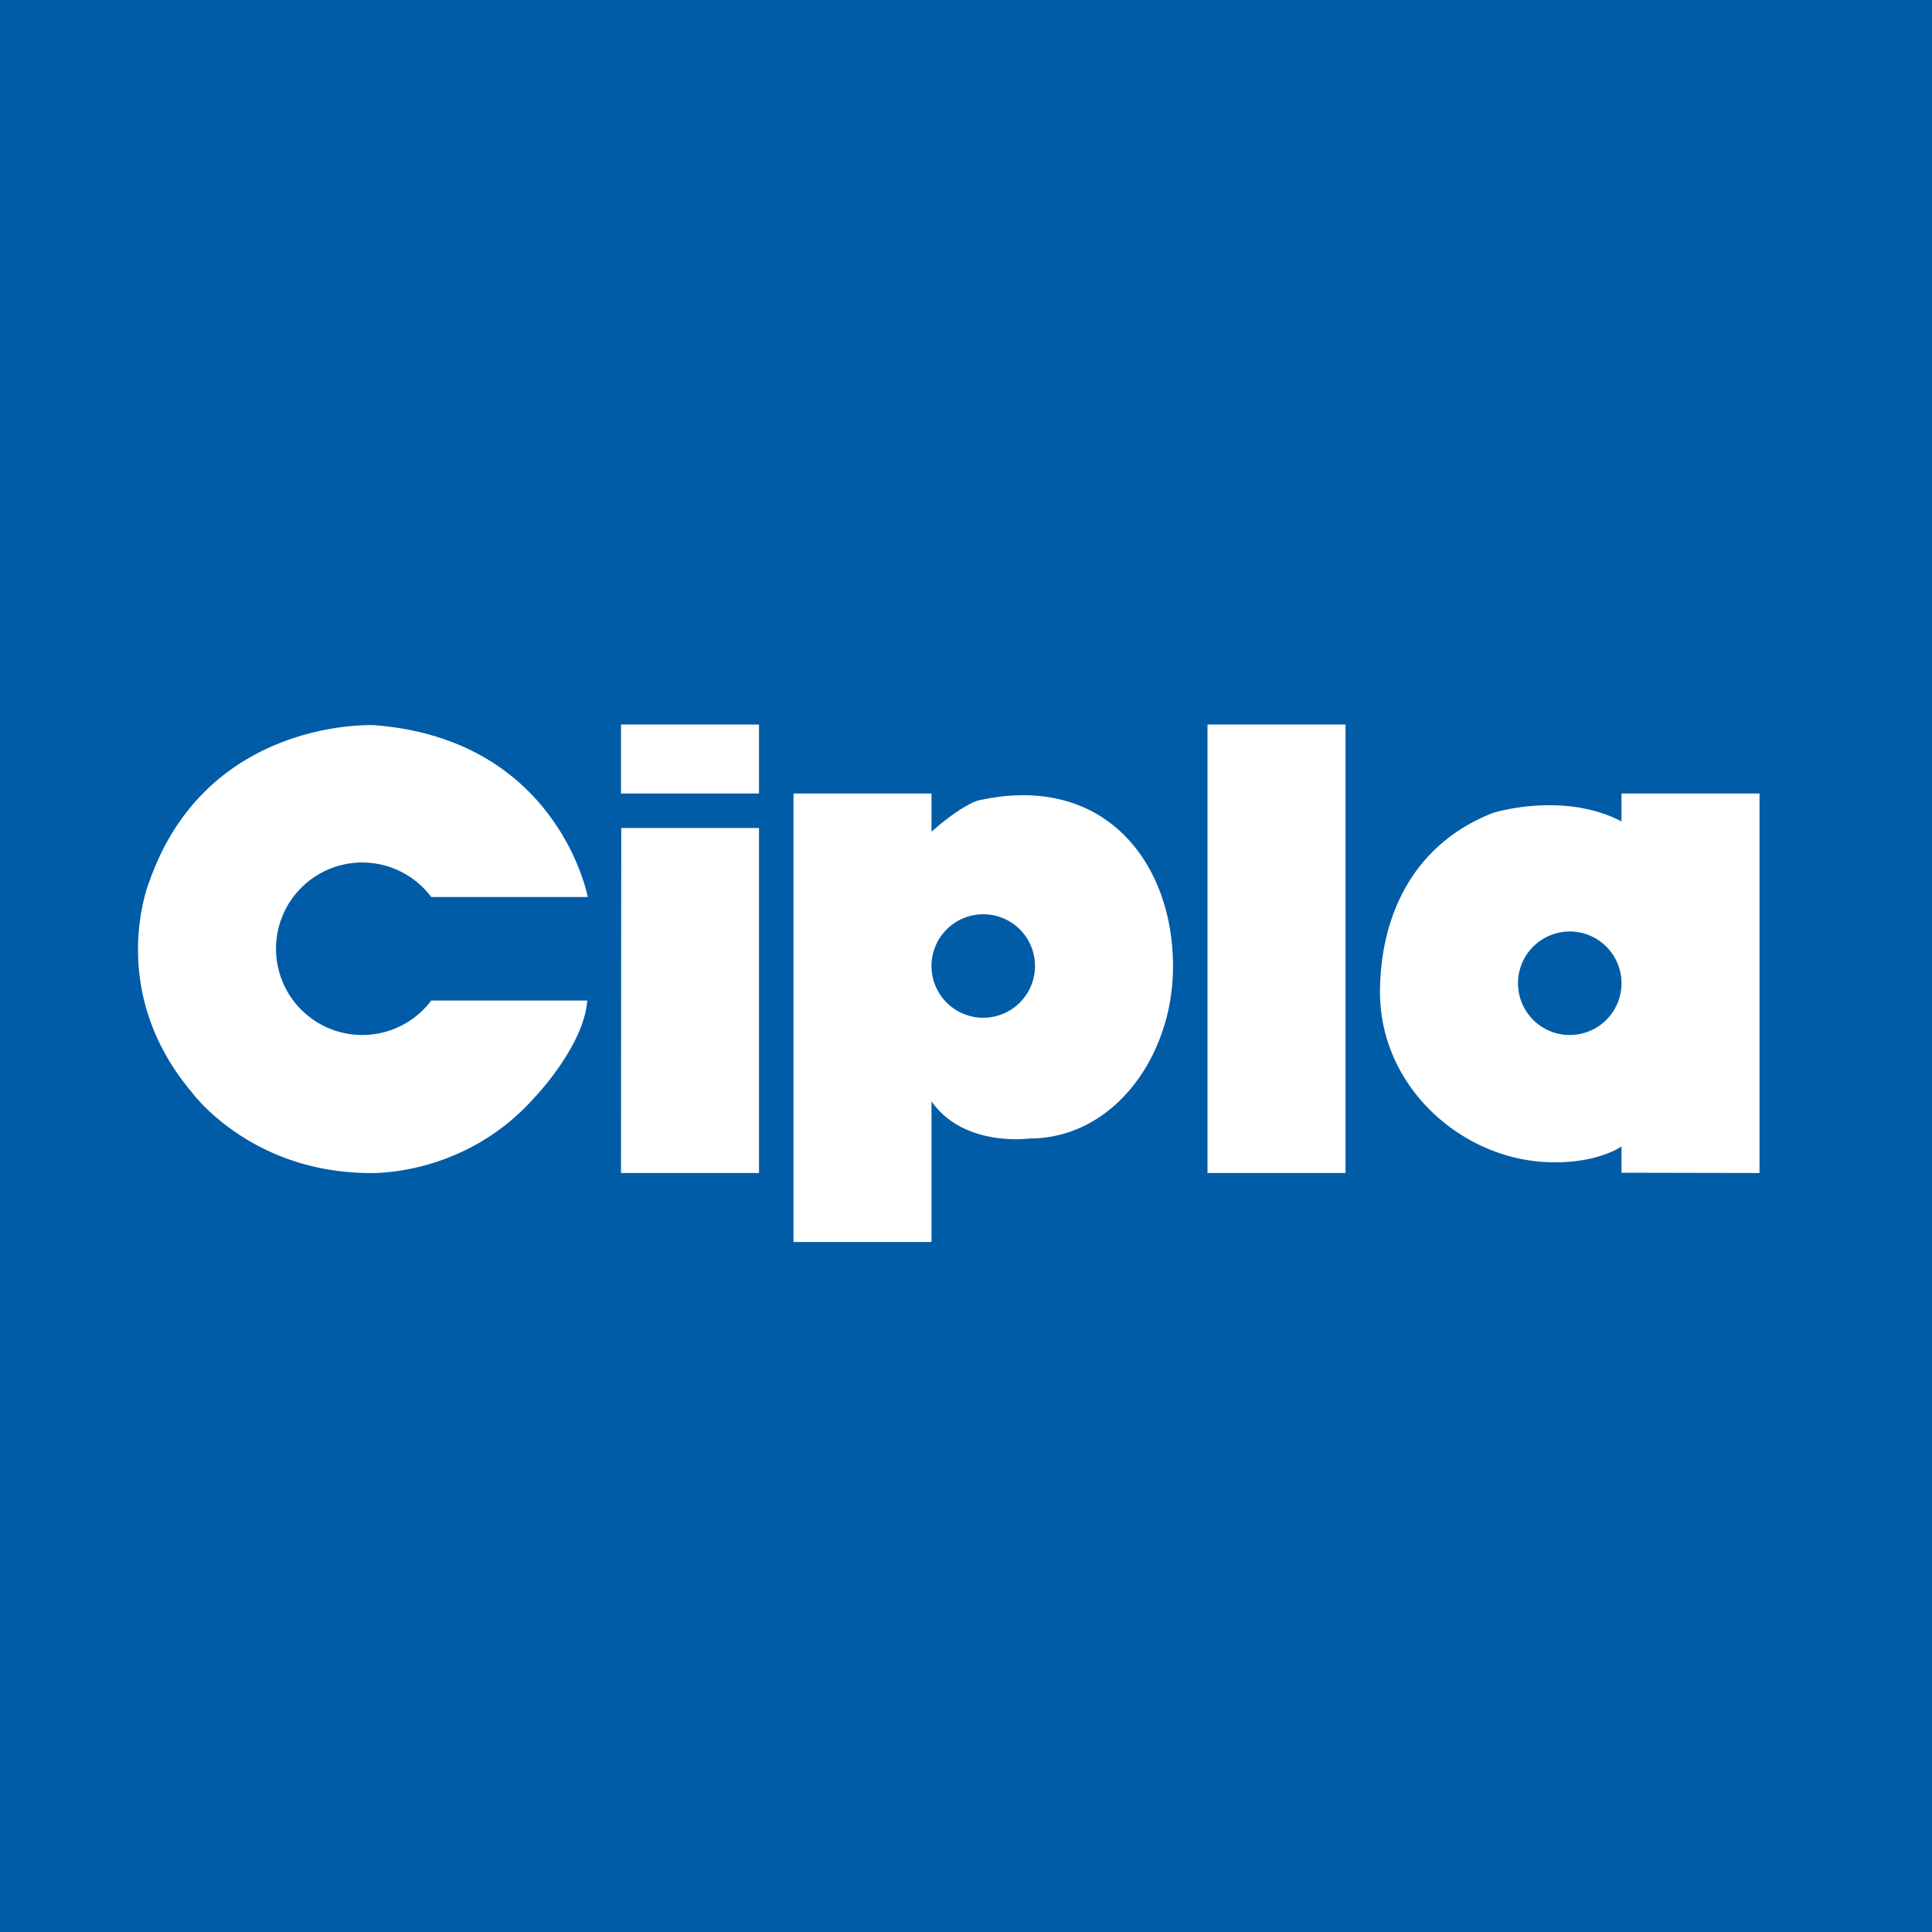
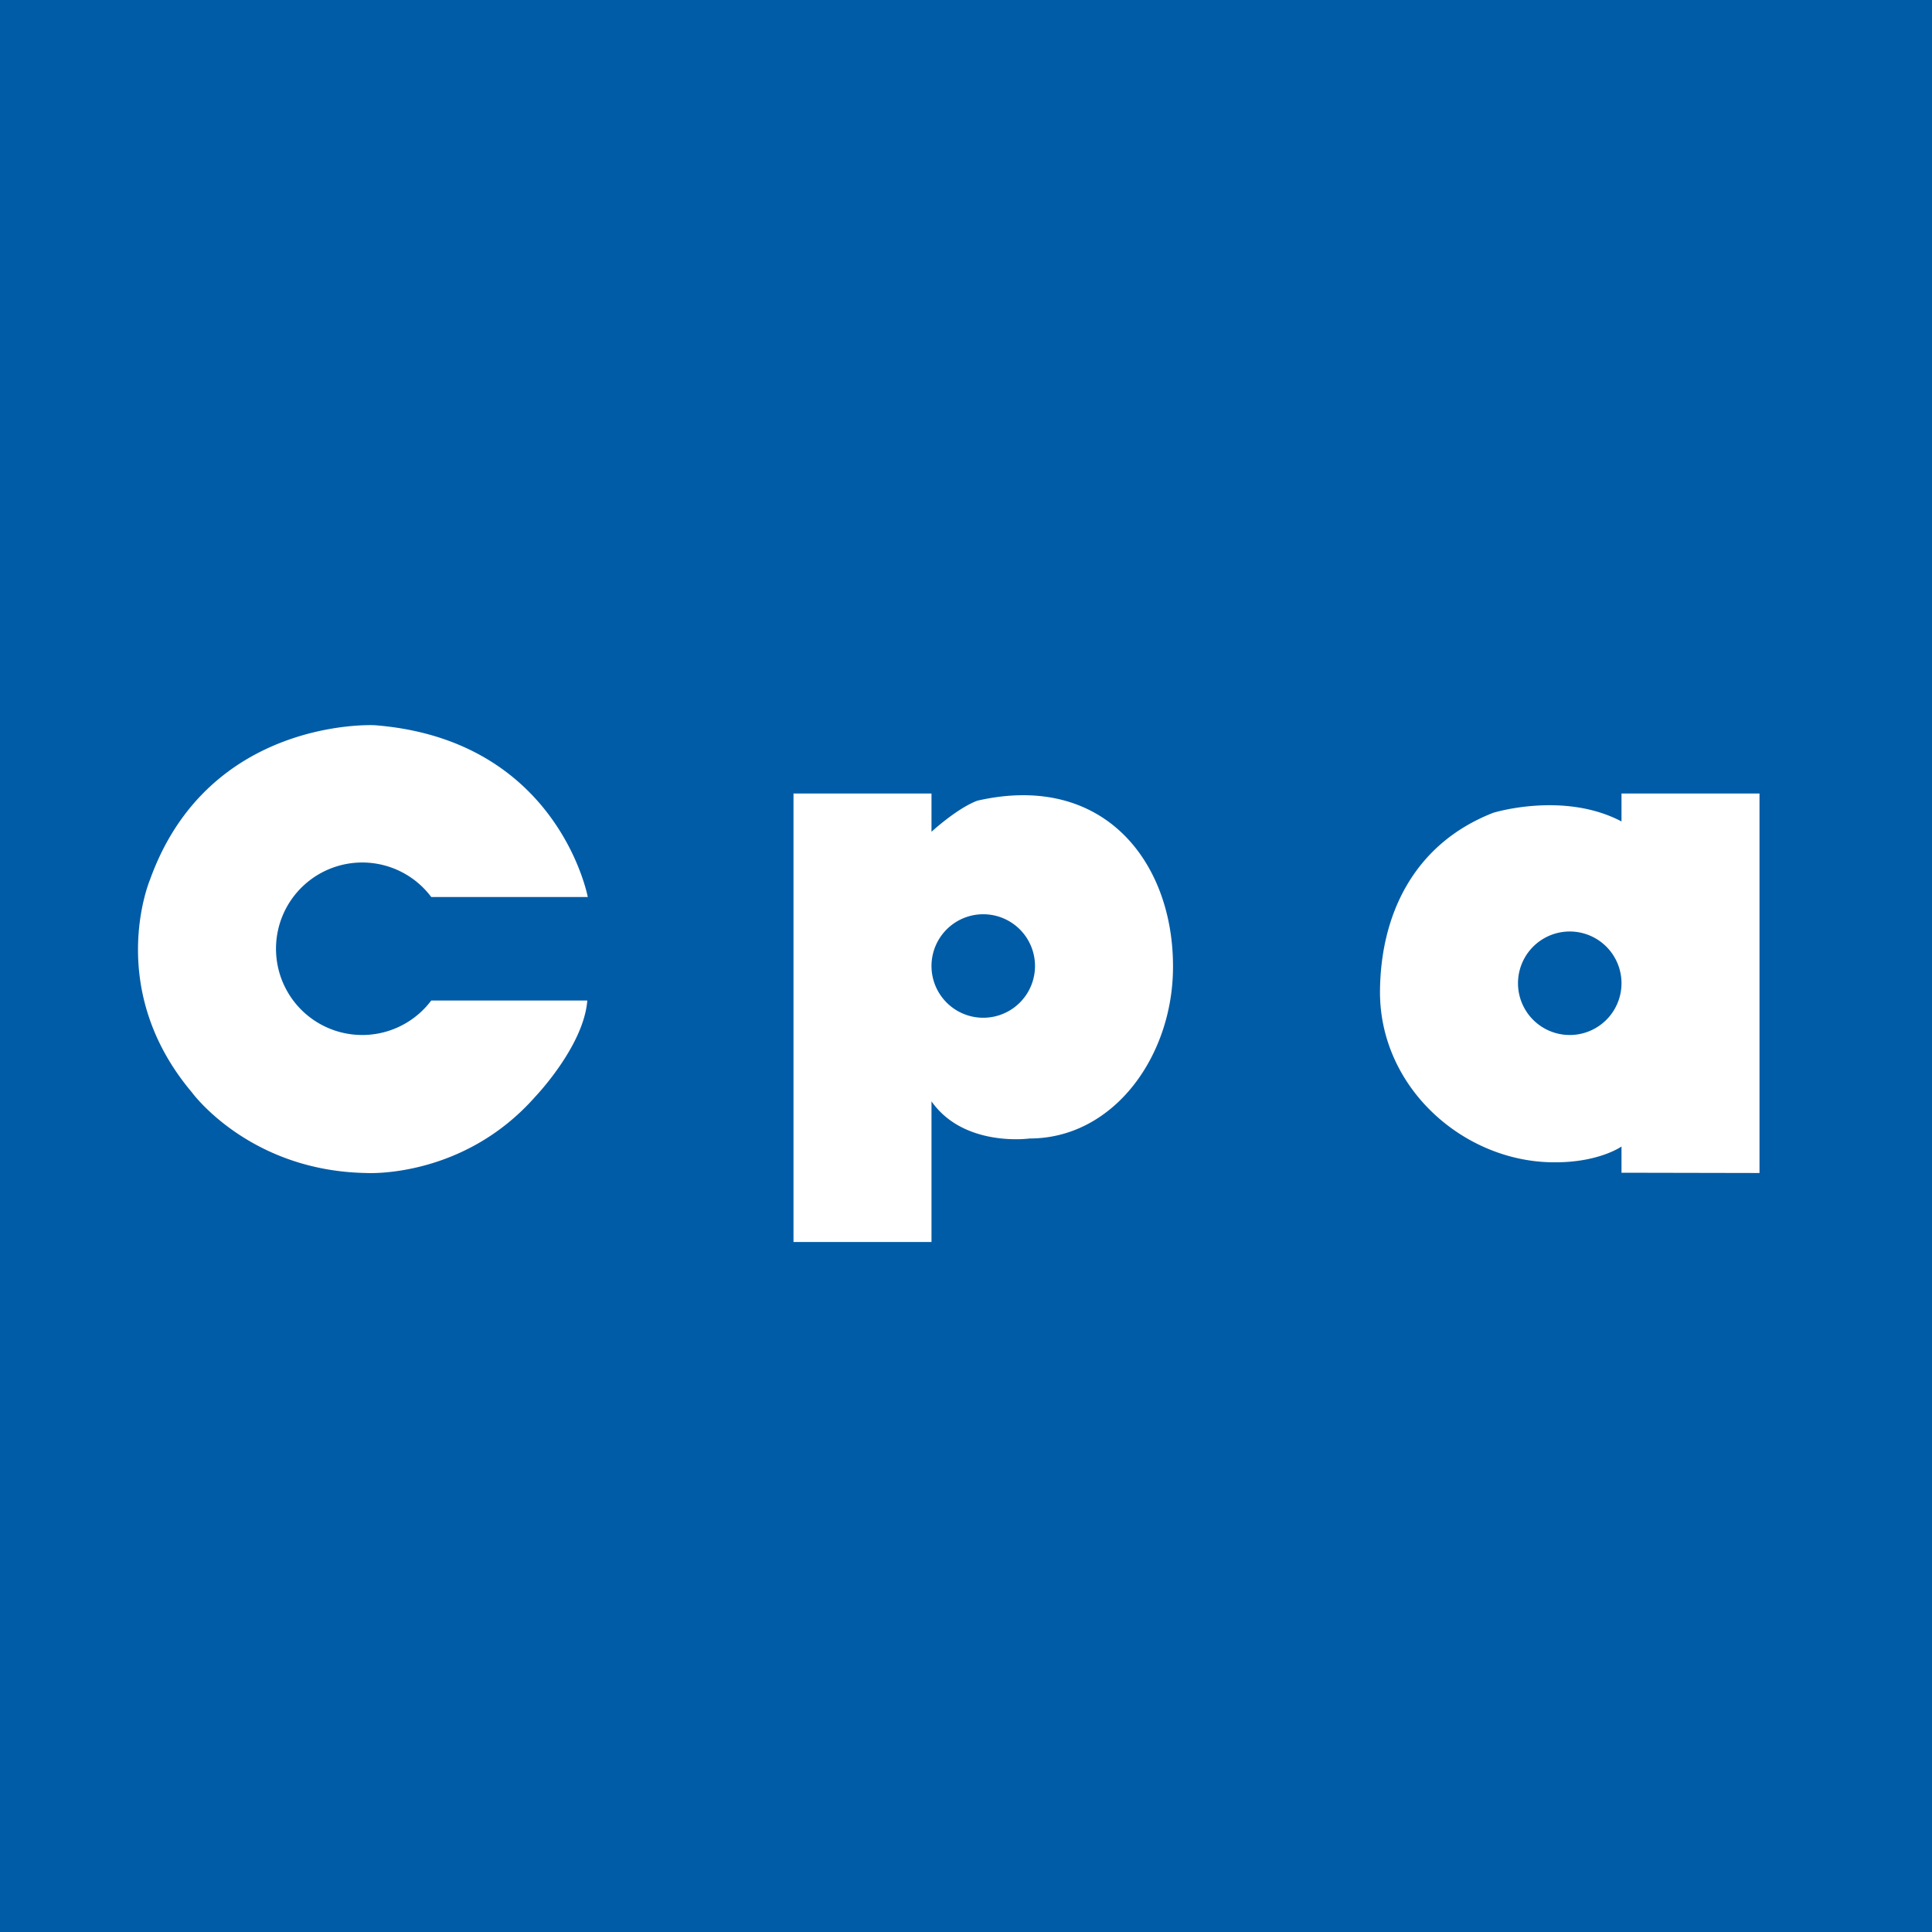
<svg xmlns="http://www.w3.org/2000/svg" width="56" height="56">
  <path fill="#015CA7" d="M0 0h56v56H0z" />
-   <path d="M18 21h4v2h-4v-2zm.007 3H22v10h-4l.007-10zM35 21h4v13h-4V21z" fill="#fff" />
  <path fill-rule="evenodd" d="M12.5 29a2.5 2.5 0 110-3h4.537s-.853-4.568-6.184-4.98c0 0-4.812-.242-6.506 4.48 0 0-1.328 3.144 1.213 6.16 0 0 1.655 2.284 5.062 2.34 0 0 2.79.171 4.889-2.208 0 0 1.41-1.468 1.512-2.792H12.5zm15.83-5.792c-.591.22-1.33.901-1.33.901V23h-4v13h4v-4.077C27.942 33.265 29.84 33 29.84 33c2.461 0 4.173-2.422 4.16-5 0-3.003-2-5.63-5.67-4.792zm.17 6.292a1.5 1.5 0 100-3 1.5 1.5 0 000 3zM51 23h-4v.81c-1.678-.883-3.717-.251-3.717-.251-2.341.915-3.263 2.999-3.283 5.155-.026 2.804 2.425 4.976 5.053 4.976 1.296.007 1.947-.458 1.947-.458v.76L51 34V23zm-5.5 7a1.5 1.5 0 100-3 1.5 1.5 0 000 3z" fill="#fff" />
</svg>